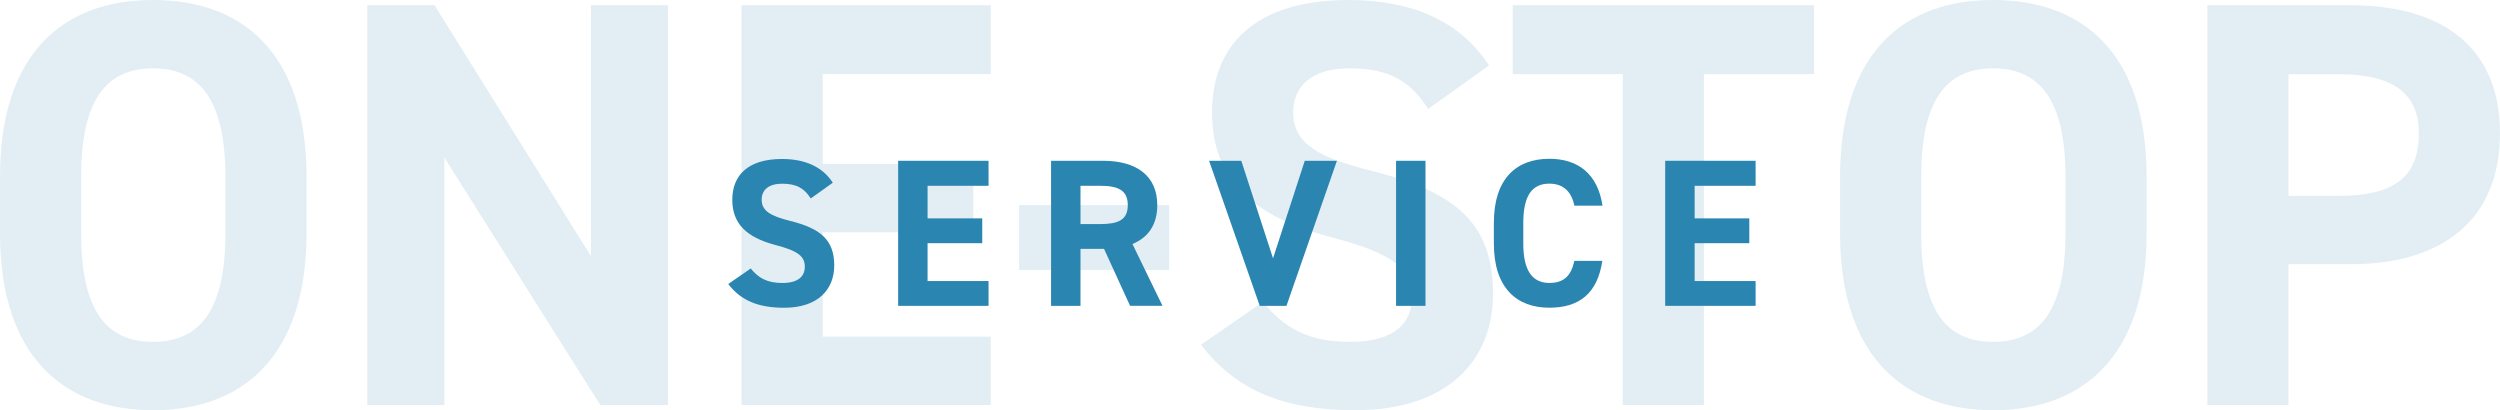
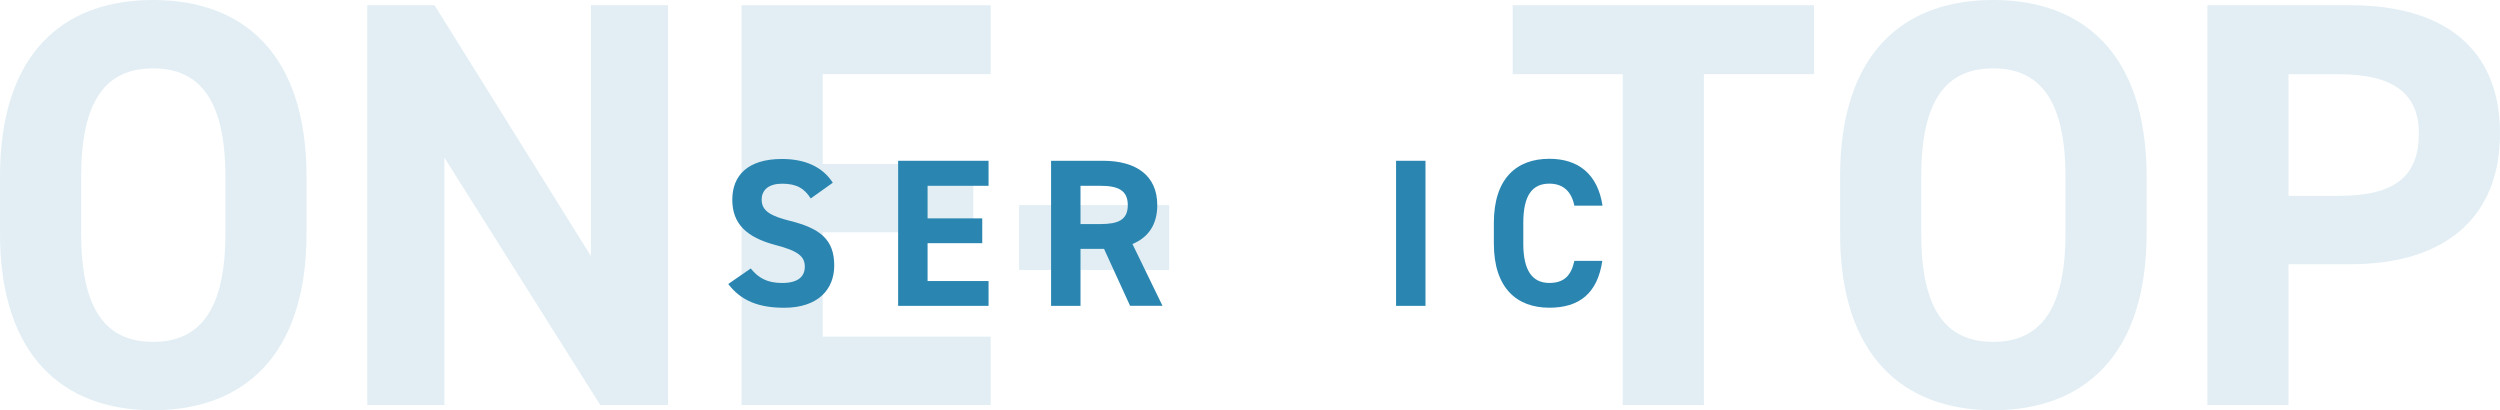
<svg xmlns="http://www.w3.org/2000/svg" id="_レイヤー_2" data-name="レイヤー 2" viewBox="0 0 487.48 79.99">
  <defs>
    <style>
      .cls-1 {
        fill: #2a86b1;
      }

      .cls-2 {
        opacity: .14;
      }
    </style>
  </defs>
  <g id="_レイヤー_1-2" data-name="レイヤー 1">
    <g>
      <g class="cls-2">
        <path class="cls-1" d="m29.83,79.99C12.31,79.99,0,69.37,0,45.53v-11.07C0,10.39,12.31,0,29.83,0s29.94,10.39,29.94,34.46v11.07c0,23.84-12.31,34.46-29.94,34.46Zm-14.01-34.46c0,14.91,4.86,21.13,14.01,21.13s14.12-6.21,14.12-21.13v-11.07c0-14.91-4.97-21.13-14.12-21.13s-14.01,6.21-14.01,21.13v11.07Z" />
        <path class="cls-1" d="m130.26,1.02v77.95h-13.22l-30.39-48.24v48.24h-15.03V1.02h13.11l30.5,48.92V1.02h15.03Z" />
        <path class="cls-1" d="m193.18,1.02v13.44h-32.76v17.51h29.37v13.33h-29.37v20.34h32.76v13.33h-48.58V1.02h48.58Z" />
        <path class="cls-1" d="m198.72,39.99h29.26v12.65h-29.26v-12.65Z" />
-         <path class="cls-1" d="m278.48,21.24c-3.39-5.31-7.46-7.91-15.36-7.91-7.12,0-10.96,3.28-10.96,8.59,0,6.1,4.97,8.81,15.36,11.41,16.27,4.07,23.61,10.17,23.61,23.95,0,12.77-8.59,22.71-26.89,22.71-13.67,0-23.16-3.73-30.05-12.77l12.09-8.36c4.18,5.2,8.93,7.8,16.95,7.8,9.04,0,12.09-3.95,12.09-8.7,0-5.42-3.28-8.47-15.93-11.75-15.36-4.07-23.05-11.41-23.05-24.29S244.47,0,263,0c12.43,0,21.8,4.18,27.34,12.77l-11.86,8.47Z" />
        <path class="cls-1" d="m353.72,1.02v13.44h-21.47v64.51h-15.82V14.46h-21.47V1.02h58.75Z" />
        <path class="cls-1" d="m388.63,79.99c-17.51,0-29.83-10.62-29.83-34.46v-11.07c0-24.06,12.31-34.46,29.83-34.46s29.94,10.39,29.94,34.46v11.07c0,23.84-12.31,34.46-29.94,34.46Zm-14.01-34.46c0,14.91,4.86,21.13,14.01,21.13s14.12-6.21,14.12-21.13v-11.07c0-14.91-4.97-21.13-14.12-21.13s-14.01,6.21-14.01,21.13v11.07Z" />
        <path class="cls-1" d="m446.24,51.52v27.45h-15.82V1.02h27.91c17.96,0,29.15,8.25,29.15,24.97s-11.07,25.53-29.15,25.53h-12.09Zm9.83-13.33c10.96,0,15.59-3.84,15.59-12.2,0-7.46-4.63-11.52-15.59-11.52h-9.83v23.72h9.83Z" />
      </g>
      <g>
        <path class="cls-1" d="m158.08,38.69c-1.23-1.93-2.71-2.87-5.58-2.87-2.58,0-3.98,1.19-3.98,3.12,0,2.21,1.8,3.2,5.58,4.14,5.9,1.48,8.57,3.69,8.57,8.69,0,4.63-3.12,8.24-9.76,8.24-4.96,0-8.41-1.35-10.91-4.63l4.39-3.03c1.52,1.89,3.24,2.83,6.15,2.83,3.28,0,4.39-1.44,4.39-3.16,0-1.97-1.19-3.08-5.78-4.26-5.58-1.48-8.36-4.14-8.36-8.81s2.95-7.95,9.68-7.95c4.51,0,7.91,1.52,9.92,4.63l-4.31,3.07Z" />
        <path class="cls-1" d="m192.76,31.35v4.88h-11.89v6.35h10.66v4.84h-10.66v7.38h11.89v4.84h-17.63v-28.29h17.63Z" />
        <path class="cls-1" d="m220.36,59.64l-5.08-11.11h-4.59v11.11h-5.74v-28.29h10.13c6.52,0,10.58,2.91,10.58,8.65,0,3.81-1.76,6.31-4.84,7.58l5.86,12.05h-6.31Zm-5.82-15.95c3.4,0,5.37-.74,5.37-3.69s-1.97-3.77-5.37-3.77h-3.85v7.46h3.85Z" />
-         <path class="cls-1" d="m242.04,31.35l6.19,19.02,6.19-19.02h6.27l-9.84,28.29h-5.21l-9.88-28.29h6.27Z" />
        <path class="cls-1" d="m277.96,59.64h-5.74v-28.29h5.74v28.29Z" />
        <path class="cls-1" d="m306.99,40.12c-.53-2.67-2.09-4.31-4.88-4.31-3.32,0-5.08,2.26-5.08,7.67v4.02c0,5.25,1.76,7.67,5.08,7.67,2.87,0,4.26-1.44,4.88-4.31h5.45c-.94,6.36-4.51,9.14-10.33,9.14-6.36,0-10.82-3.85-10.82-12.51v-4.02c0-8.73,4.47-12.51,10.82-12.51,5.62,0,9.43,2.95,10.37,9.14h-5.49Z" />
-         <path class="cls-1" d="m342.33,31.35v4.88h-11.89v6.35h10.66v4.84h-10.66v7.38h11.89v4.84h-17.63v-28.29h17.63Z" />
      </g>
    </g>
  </g>
</svg>